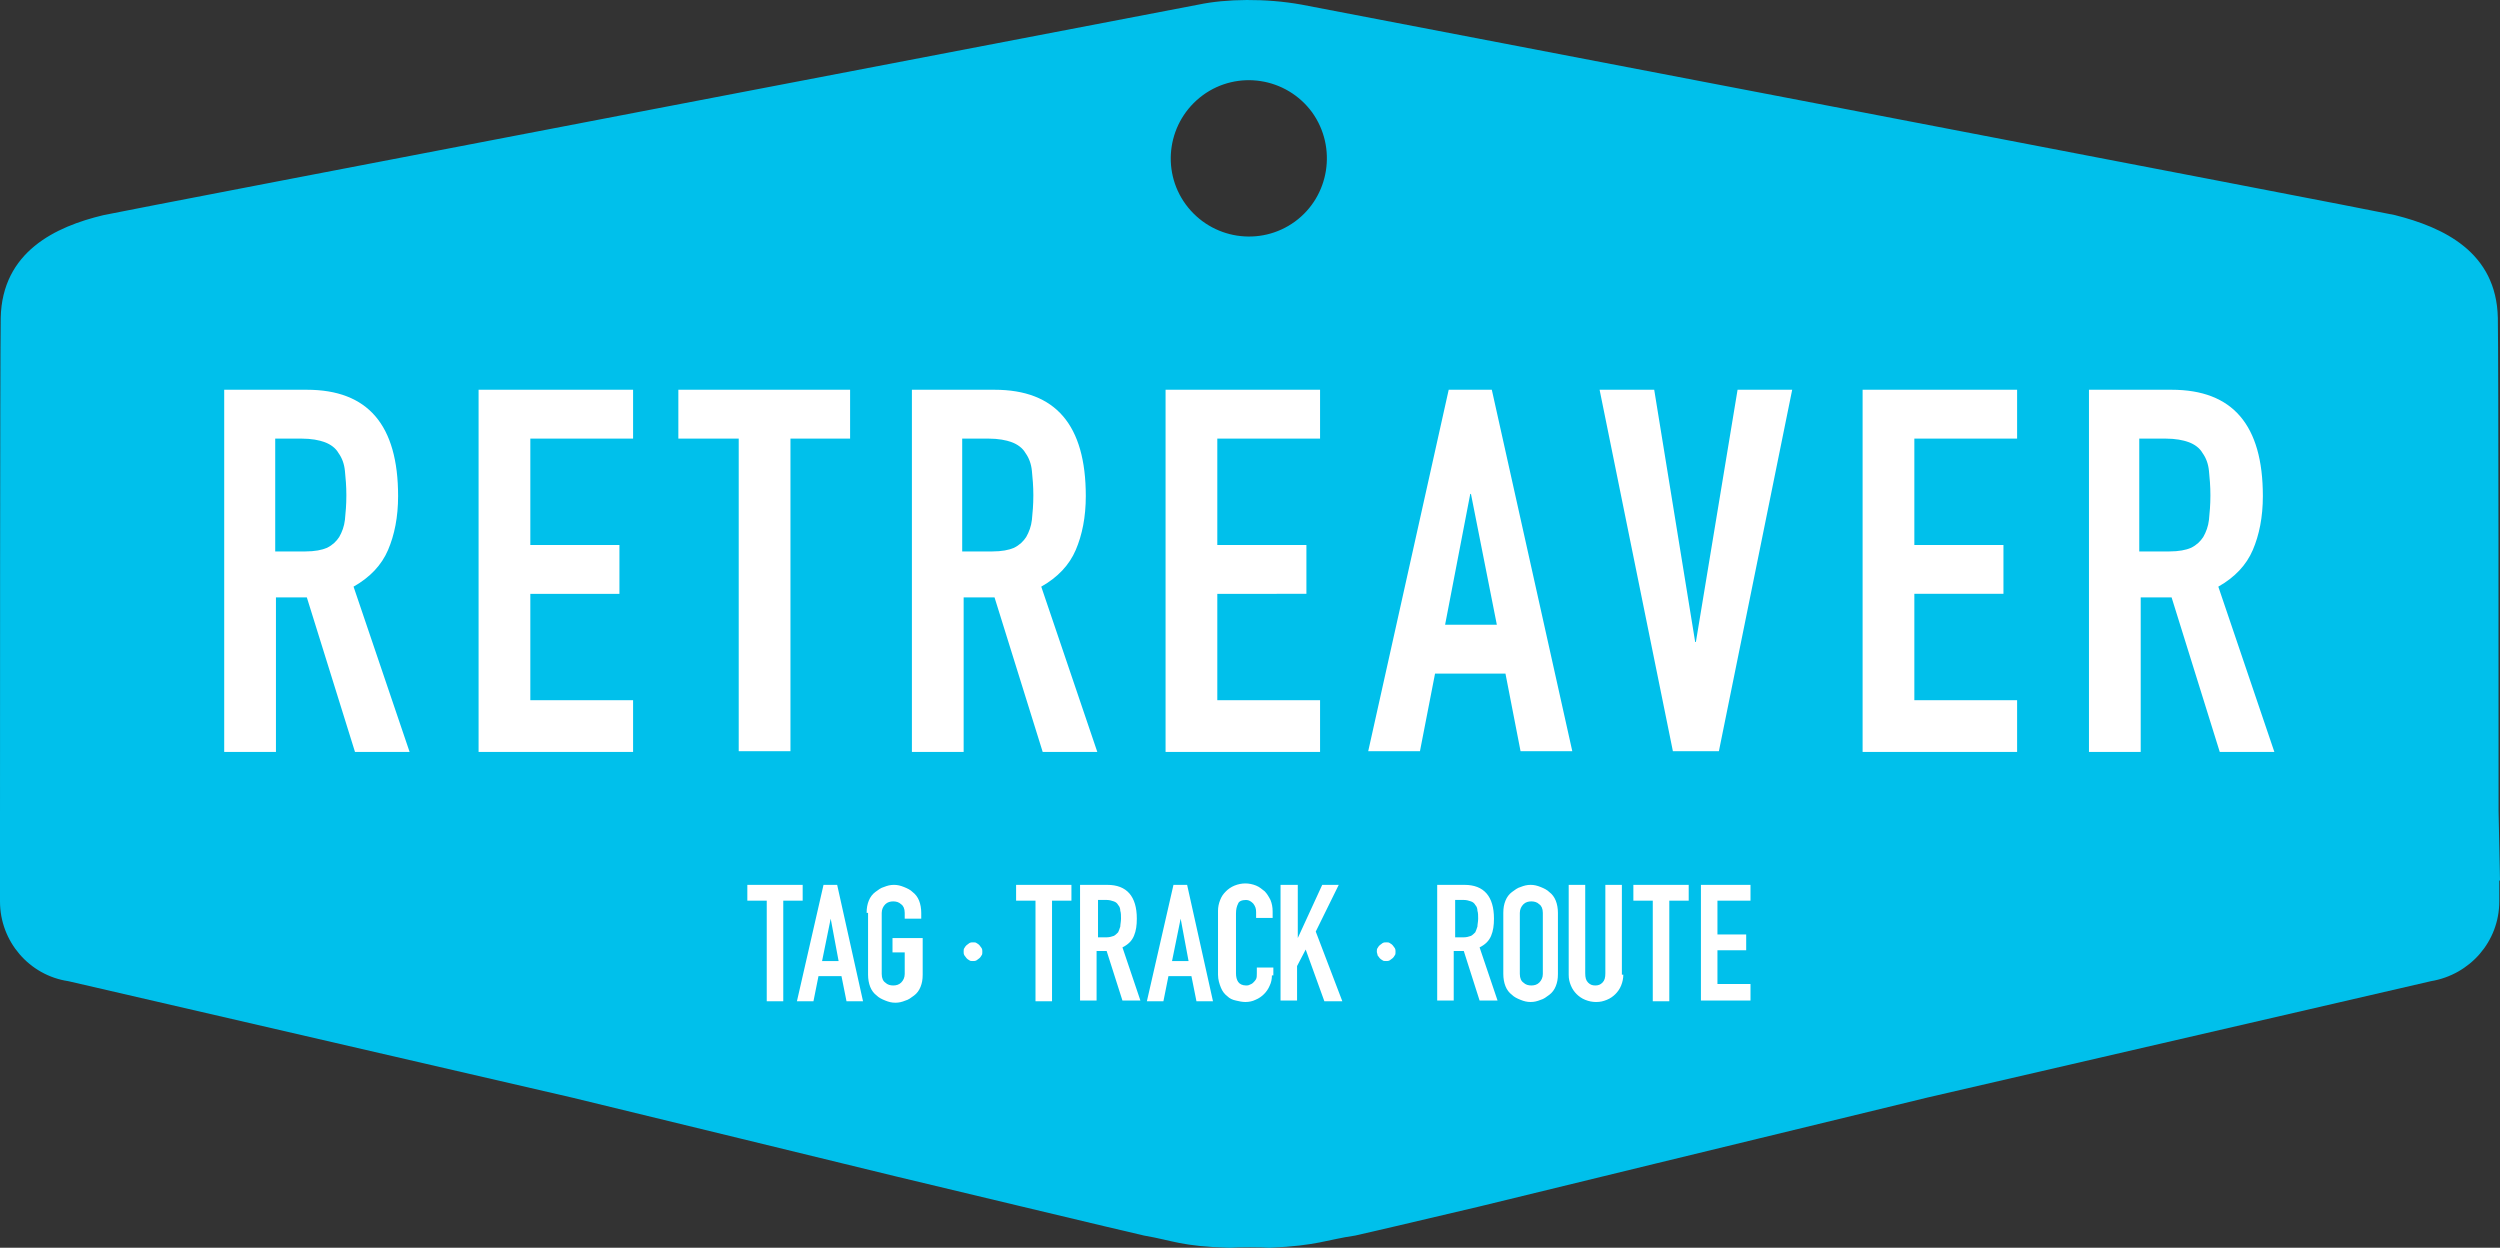
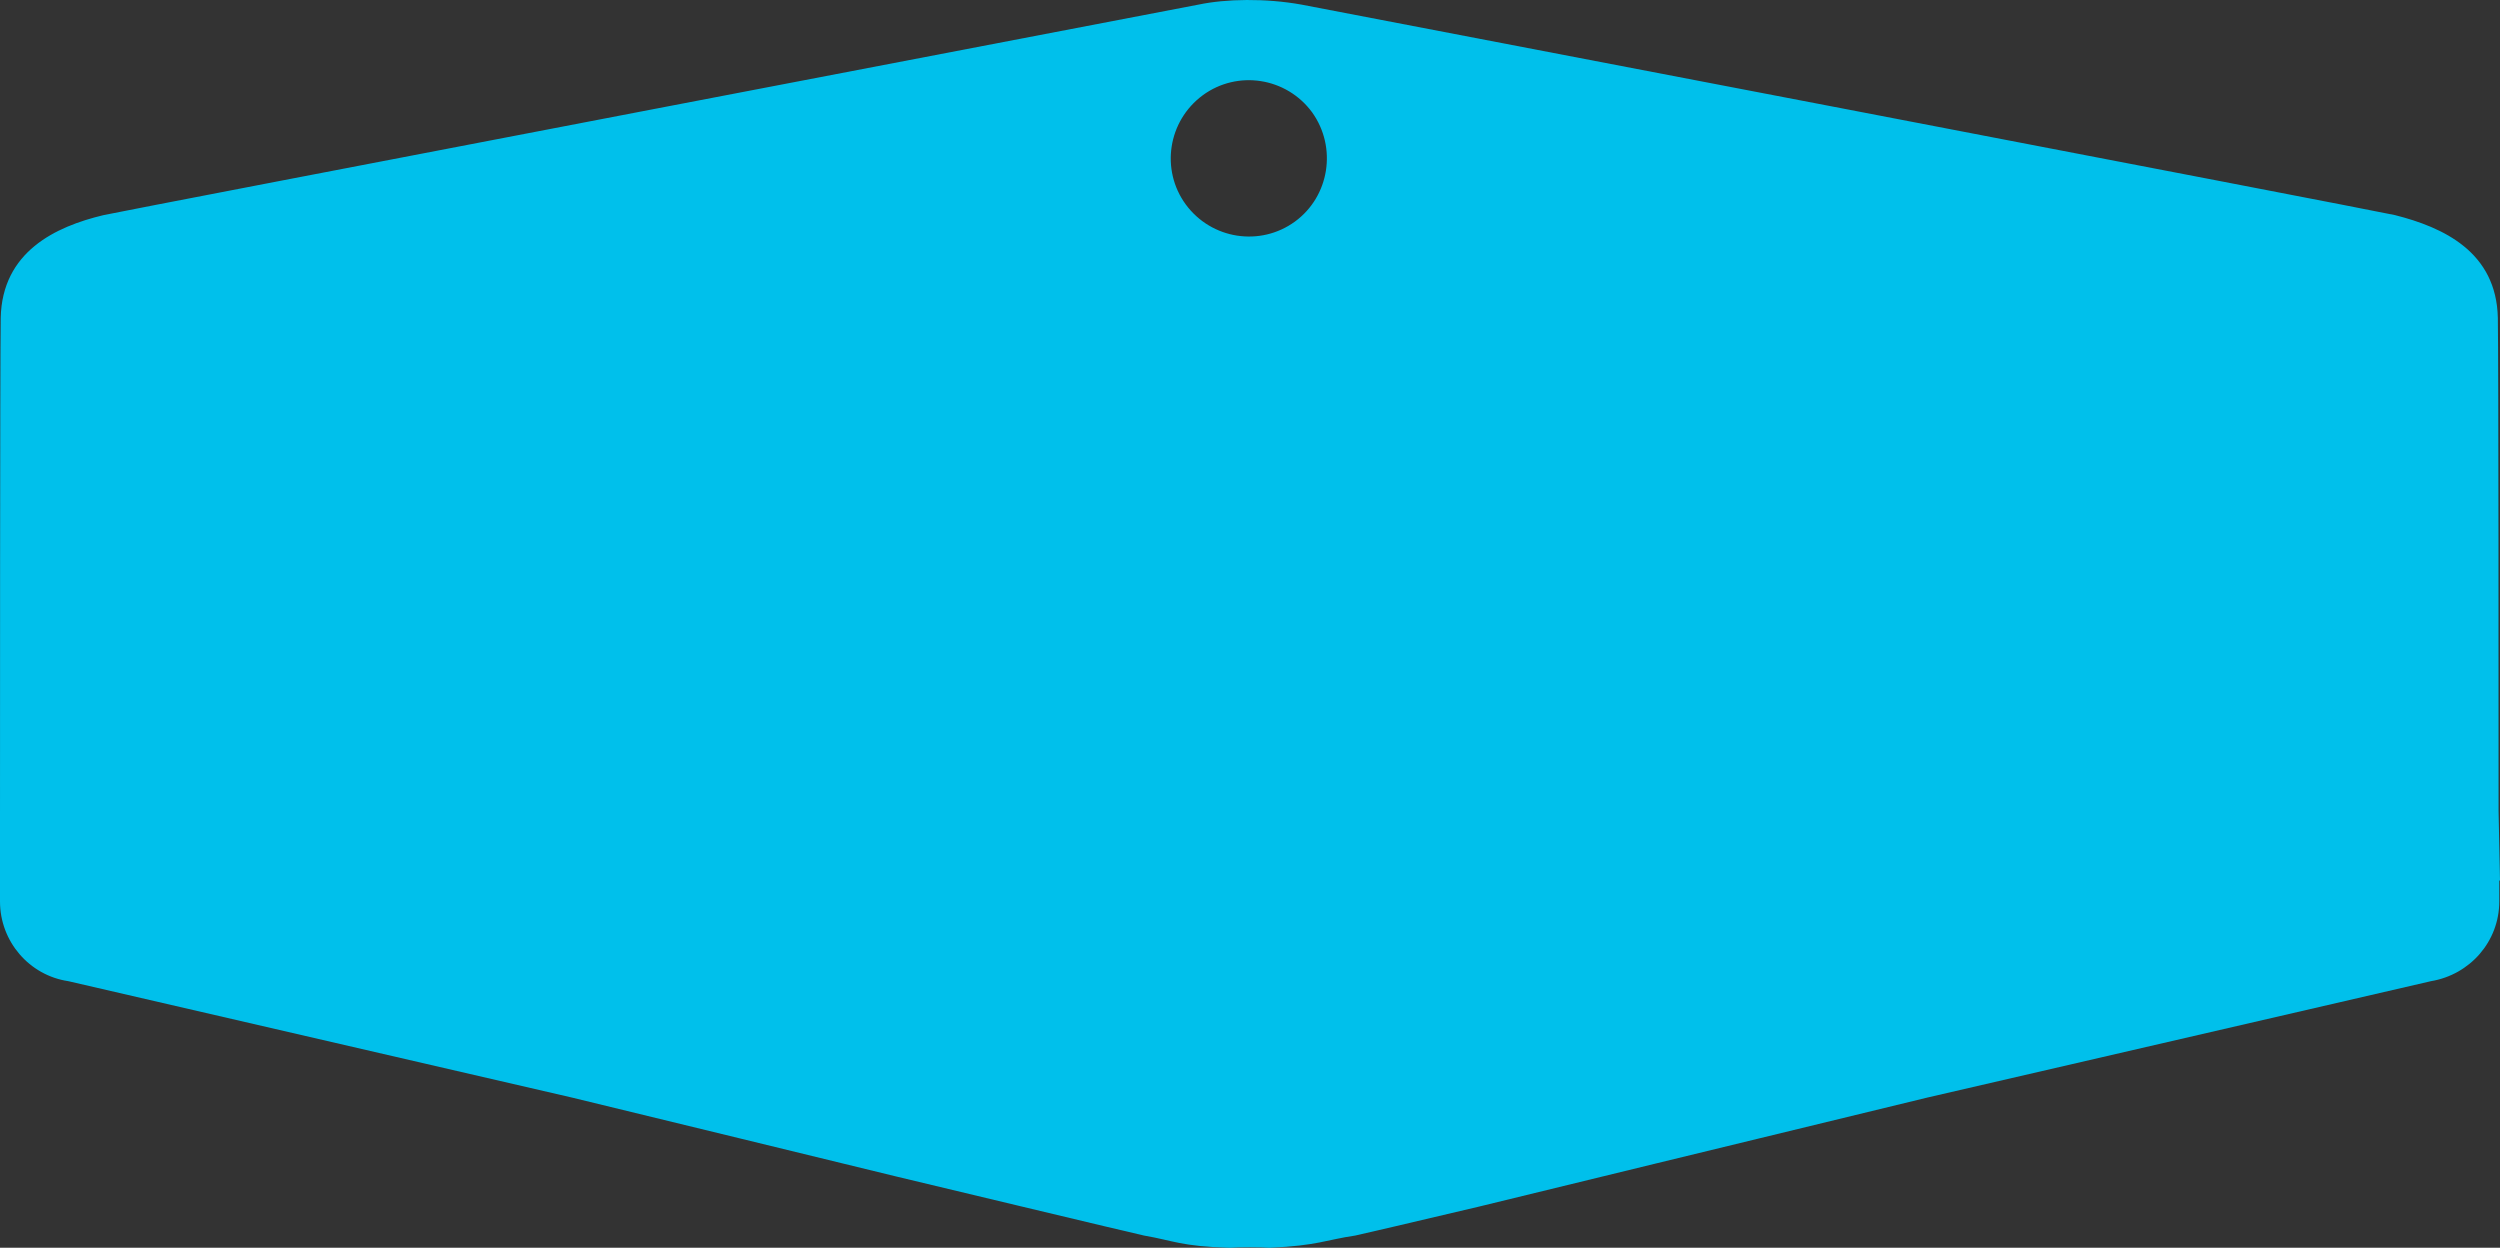
<svg xmlns="http://www.w3.org/2000/svg" viewBox="2901.278 2338.432 3300.7 1647.392">
  <rect x="2901.278" y="2338.432" width="3300.7" height="1647.392" fill="#333333" stroke="none" />
  <path fill="#00C0EB" d="M6200.082 3408.982c0-158.441 0-582.532-.949-650.843-1.897-87.284-72.104-119.542-135.671-135.671-18.976-4.744-1443.998-277.984-1443.998-277.984-47.438-8.538-99.618-7.59-135.671 0 0 0-1425.971 273.24-1445.895 277.984-63.566 15.18-133.774 48.387-135.672 135.671-.948 74.003-.948 561.66-.948 683.101v87.285c0 53.13 38.898 97.721 90.131 105.311l665.074 153.698c148.005 36.052 300.754 73.054 428.835 104.362 0 0 320.678 76.849 326.369 77.798 38.899 6.642 48.387 14.231 112.902 16.129h.948c9.487-.949 41.745-.949 51.232 0h.948c63.566-2.847 74.003-10.437 112.902-16.129 8.538-1.897 70.207-16.129 162.236-37.95 0 0 427.886-104.362 592.969-144.21l665.073-153.698c51.232-8.538 90.131-52.181 90.131-105.311v-27.514h.948l-1.894-92.029zm-1589.156-777.974c-45.541 33.206-110.056 23.719-144.211-22.771-33.206-45.54-23.719-110.055 22.77-144.21 45.541-33.206 110.056-23.719 144.211 22.771 33.205 46.488 22.769 111.003-22.77 144.21z" />
  <g fill="#FFF">
-     <path d="M3196.339 2853.016h110.055c80.644 0 120.491 46.488 120.491 140.414 0 27.514-4.743 51.232-13.282 71.156-8.538 19.924-23.719 36.053-45.54 48.387l74.003 218.213h-72.105l-63.566-203.981h-40.796v203.981h-68.311v-478.17h-.949zm69.259 213.467h38.898c12.334 0 21.821-1.897 28.463-4.743 7.59-3.795 12.334-8.539 16.129-14.231 3.795-6.642 6.642-14.231 7.59-22.771.949-9.487 1.897-19.924 1.897-32.257 0-12.334-.948-22.771-1.897-32.258s-3.795-17.077-8.539-23.719c-3.795-6.642-10.436-11.385-18.025-14.231-7.59-2.846-18.026-4.743-30.36-4.743h-35.104v148.953h.948zM3533.145 2853.016h203.981v64.515h-135.671v140.415H3719.1v64.515h-117.645v140.415h135.671v68.31h-203.981v-478.17zM3875.644 2917.53h-78.746v-64.515h226.751v64.515h-78.746v412.706h-68.31V2917.53h-.949zM4104.293 2853.016h110.055c80.644 0 120.491 46.488 120.491 140.414 0 27.514-4.743 51.232-13.282 71.156s-23.719 36.053-45.54 48.387l74.003 218.213h-72.105l-63.566-203.981h-40.796v203.981h-68.311v-478.17h-.949zm68.31 213.467h38.899c12.333 0 21.82-1.897 28.462-4.743 7.59-3.795 12.333-8.539 16.129-14.231 3.795-6.642 6.642-14.231 7.59-22.771.948-9.487 1.897-19.924 1.897-32.257 0-12.334-.949-22.771-1.897-32.258s-3.795-17.077-8.538-23.719c-3.795-6.642-10.438-11.385-18.027-14.231-7.59-2.846-18.025-4.743-30.359-4.743h-35.104v148.953h.948zM4440.15 2853.016h203.98v64.515h-135.67v140.415h117.645v64.515H4508.46v140.415h135.67v68.31h-203.98v-478.17zM4813.957 2853.016h56.926l106.26 477.221h-68.31l-19.924-102.465h-92.978l-19.924 102.465h-68.31l106.26-477.221zm29.412 137.568h-.949l-33.206 172.672h68.31l-34.155-172.672zM5170.688 3330.236h-60.721l-96.771-477.221h72.104l54.08 333.011h.948l55.027-333.012h72.104l-96.771 477.222zM5360.438 2853.016h203.981v64.515h-135.671v140.415h117.645v64.515h-117.645v140.415h135.671v68.31h-203.981v-478.17zM5658.346 2853.016H5768.4c80.644 0 120.491 46.488 120.491 140.414 0 27.514-4.743 51.232-13.282 71.156s-23.719 36.053-45.541 48.387l74.003 218.213h-72.104l-63.566-203.981h-40.797v203.981h-68.31v-478.17h-.948zm68.308 213.467h38.898c12.334 0 21.822-1.897 28.463-4.743 7.59-3.795 12.334-8.539 16.129-14.231 3.795-6.642 6.642-14.231 7.59-22.771.949-9.487 1.898-19.924 1.898-32.257 0-12.334-.949-22.771-1.898-32.258-.948-9.487-3.795-17.077-8.539-23.719-3.795-6.642-10.436-11.385-18.025-14.231-7.591-2.846-18.027-4.743-30.361-4.743h-35.104v148.953h.949z" />
    <g>
-       <path d="M3913.594 3527.576h-25.616v-20.873h73.054v20.873h-25.616v132.825h-21.821v-132.825zM3988.545 3506.704h18.026l34.155 153.697h-21.821l-6.642-33.206h-30.36l-6.642 33.206h-21.82l35.104-153.697zm9.487 44.591l-11.385 55.977h21.821l-10.436-55.977zM4045.47 3543.705c0-6.642.949-11.385 2.847-16.129s4.743-8.539 8.538-11.385c3.796-2.847 7.591-5.693 11.386-6.642 4.743-1.897 8.538-2.847 13.282-2.847 4.743 0 8.538.949 13.282 2.847s8.539 3.795 11.385 6.642c3.795 2.846 6.643 6.641 8.539 11.385 1.898 4.744 2.846 10.437 2.846 16.129v7.59h-21.82v-7.59c0-5.692-1.898-9.487-4.744-11.385-2.846-2.847-6.641-3.795-10.437-3.795-3.795 0-7.59.948-10.437 3.795-2.846 2.846-4.743 6.641-4.743 11.385v80.644c0 5.692 1.897 9.487 4.743 11.386 2.847 2.846 6.642 3.795 10.437 3.795 3.796 0 7.591-.949 10.437-3.795 2.846-2.847 4.744-6.642 4.744-11.386v-28.462h-16.129v-18.976h39.848v48.387c0 6.642-.949 11.385-2.846 16.129-1.898 4.743-4.744 8.538-8.539 11.385s-7.59 5.692-11.385 6.642c-4.744 1.897-8.539 2.846-13.283 2.846-4.743 0-8.538-.948-13.282-2.846-4.743-1.897-8.538-3.795-11.385-6.642-3.795-2.846-6.642-6.642-8.539-11.385-1.897-4.744-2.846-10.437-2.846-16.129v-81.593h-1.899zM4173.551 3594.938c0-1.897 0-3.795.949-4.744.949-1.897 1.897-2.846 2.846-3.795.949-.948 2.847-1.897 3.795-2.846 1.898-.949 2.847-.949 4.744-.949 1.898 0 3.795 0 4.744.949 1.897.949 2.846 1.897 3.795 2.846.949.949 1.897 2.847 2.846 3.795.949 1.898.949 2.847.949 4.744s0 3.795-.949 4.744c-.949 1.897-1.897 2.846-2.846 3.795-.949.948-2.846 1.897-3.795 2.846-1.898.949-2.846.949-4.744.949-1.897 0-3.795 0-4.744-.949-1.896-.949-2.846-1.897-3.795-2.846-.948-.949-1.896-2.847-2.846-3.795-.949-1.899-.949-2.847-.949-4.744zM4268.426 3527.576h-25.615v-20.873h73.053v20.873h-25.615v132.825h-21.822v-132.825zM4328.197 3506.704h35.104c25.616 0 38.898 15.18 38.898 44.591 0 8.539-.948 16.129-3.795 22.771s-7.59 11.385-15.18 15.18l23.719 70.208h-23.719l-20.873-65.464h-13.282v65.464h-21.821v-152.749h.949zm21.823 69.259h12.333c3.795 0 6.642-.949 9.487-1.898 1.898-.948 3.795-2.846 5.693-4.743.948-1.897 1.896-4.744 2.846-7.59 0-2.847.949-6.642.949-10.437s0-7.59-.949-10.437c0-2.846-.949-5.692-2.846-7.59-.949-1.897-2.847-3.795-5.693-4.743-2.846-.949-5.692-1.898-9.487-1.898h-11.386v49.336h-.947zM4450.586 3506.704h18.027l34.154 153.697h-21.821l-6.642-33.206h-30.359l-6.642 33.206h-21.821l35.104-153.697zm9.488 44.591l-11.385 55.977h21.82l-10.435-55.977zM4580.564 3626.246c0 4.744-.948 9.487-2.846 13.282-1.897 4.744-4.744 8.539-7.59 11.386-2.846 2.846-6.641 5.692-11.385 7.59-3.795 1.897-8.539 2.846-13.283 2.846-3.795 0-8.538-.949-12.333-1.897-4.744-.948-8.539-2.847-11.386-5.692-3.795-2.846-6.641-6.642-8.538-11.385-1.897-4.744-3.795-10.437-3.795-17.078v-84.438c0-4.743.948-9.487 2.847-14.231 1.896-4.744 3.795-7.59 7.59-11.385 2.846-2.846 6.641-5.692 11.385-7.59s9.487-2.847 14.23-2.847c4.744 0 9.488.949 14.232 2.847 4.743 1.897 7.59 4.744 11.385 7.59 2.846 2.846 5.692 7.59 7.59 11.385 1.897 4.744 2.846 9.488 2.846 15.18v8.539h-21.82v-7.59c0-4.744-.949-7.59-3.795-11.385-2.847-2.847-5.693-4.744-9.488-4.744-5.692 0-9.487 1.897-10.436 4.744-1.898 3.795-2.847 7.59-2.847 13.282v78.746c0 4.744.948 8.539 2.847 11.386 1.896 2.846 5.691 4.743 10.436 4.743 1.897 0 2.846 0 4.744-.948 1.897-.949 2.846-.949 4.744-2.847.948-.948 2.846-2.847 3.795-4.743.948-1.898.948-4.744.948-7.591v-7.59h21.821v10.437h-1.898zM4592.898 3506.704h21.822v70.207l32.257-70.207h21.821l-30.36 61.669 35.104 92.028h-23.719l-24.668-68.31-11.385 21.82v45.54h-21.822v-152.748h.95zM4719.082 3594.938c0-1.897 0-3.795.949-4.744.949-1.897 1.898-2.846 2.846-3.795.949-.948 2.847-1.897 3.795-2.846 1.898-.949 2.847-.949 4.744-.949 1.898 0 3.795 0 4.744.949 1.897.949 2.846 1.897 3.795 2.846.949.949 1.897 2.847 2.846 3.795.949 1.898.949 2.847.949 4.744s0 3.795-.949 4.744c-.949 1.897-1.897 2.846-2.846 3.795-.949.948-2.846 1.897-3.795 2.846-1.898.949-2.846.949-4.744.949-1.897 0-3.795 0-4.744-.949-1.896-.949-2.846-1.897-3.795-2.846-.948-.949-1.896-2.847-2.846-3.795 0-1.899-.949-2.847-.949-4.744zM4799.727 3506.704h35.104c25.616 0 38.898 15.18 38.898 44.591 0 8.539-.948 16.129-3.795 22.771-2.846 6.642-7.59 11.385-15.18 15.18l23.719 70.208h-23.719l-20.873-65.464h-13.283v65.464h-21.82v-152.749h.949zm21.821 69.259h12.333c3.795 0 6.643-.949 9.488-1.898 1.897-.948 3.795-2.846 5.692-4.743.948-1.897 1.897-4.744 2.847-7.59 0-2.847.948-6.642.948-10.437s0-7.59-.948-10.437c0-2.846-.949-5.692-2.847-7.59-.948-1.897-2.847-3.795-5.692-4.743-2.846-.949-5.693-1.898-9.488-1.898h-11.385v49.336h-.948zM4886.062 3543.705c0-6.642.949-11.385 2.846-16.129 1.898-4.744 4.744-8.539 8.539-11.385 3.796-2.847 7.59-5.693 11.386-6.642 4.743-1.897 8.538-2.847 13.282-2.847s8.539.949 13.283 2.847 8.539 3.795 11.385 6.642c3.795 2.846 6.642 6.641 8.539 11.385 1.898 4.744 2.846 10.437 2.846 16.129v80.644c0 6.642-.947 11.386-2.846 16.129-1.897 4.744-4.744 8.539-8.539 11.386-3.795 2.846-7.59 5.692-11.385 6.641-4.744 1.898-8.539 2.847-13.283 2.847s-8.539-.949-13.282-2.847c-4.744-1.897-8.539-3.795-11.386-6.641-3.795-2.847-6.641-6.642-8.539-11.386-1.896-4.743-2.846-10.437-2.846-16.129v-80.644zm21.822 80.644c0 5.692 1.897 9.487 4.743 11.386 2.847 2.846 6.643 3.795 10.437 3.795 3.796 0 7.59-.949 10.437-3.795 2.846-2.847 4.743-6.642 4.743-11.386v-80.644c0-5.692-1.897-9.487-4.743-11.385-2.847-2.847-6.643-3.795-10.437-3.795-3.796 0-7.59.948-10.437 3.795-2.846 2.846-4.743 6.641-4.743 11.385v80.644zM5044.504 3625.298c0 4.743-.948 9.487-2.846 14.231-1.898 4.743-4.744 8.538-7.59 11.385-2.847 2.846-6.642 5.692-11.386 7.59-4.743 1.897-8.538 2.846-14.231 2.846-4.743 0-9.487-.948-14.23-2.846-4.744-1.897-8.539-4.744-11.385-7.59-2.847-2.846-5.693-6.642-7.591-11.385-1.897-4.744-2.846-8.539-2.846-14.231v-118.594h21.821V3623.4c0 5.692.948 9.487 3.795 12.333 2.846 2.847 5.692 3.795 9.487 3.795 3.796 0 6.642-.948 9.487-3.795 2.847-2.846 3.795-6.642 3.795-12.333v-116.696h21.822v118.594h1.898zM5083.402 3527.576h-25.616v-20.873h73.054v20.873h-25.616v132.825h-21.821v-132.825zM5146.969 3506.704h65.464v20.872h-43.642v44.592h37.949v20.873h-37.949v44.591h43.642v21.821h-65.464v-152.749z" />
-     </g>
+       </g>
  </g>
</svg>